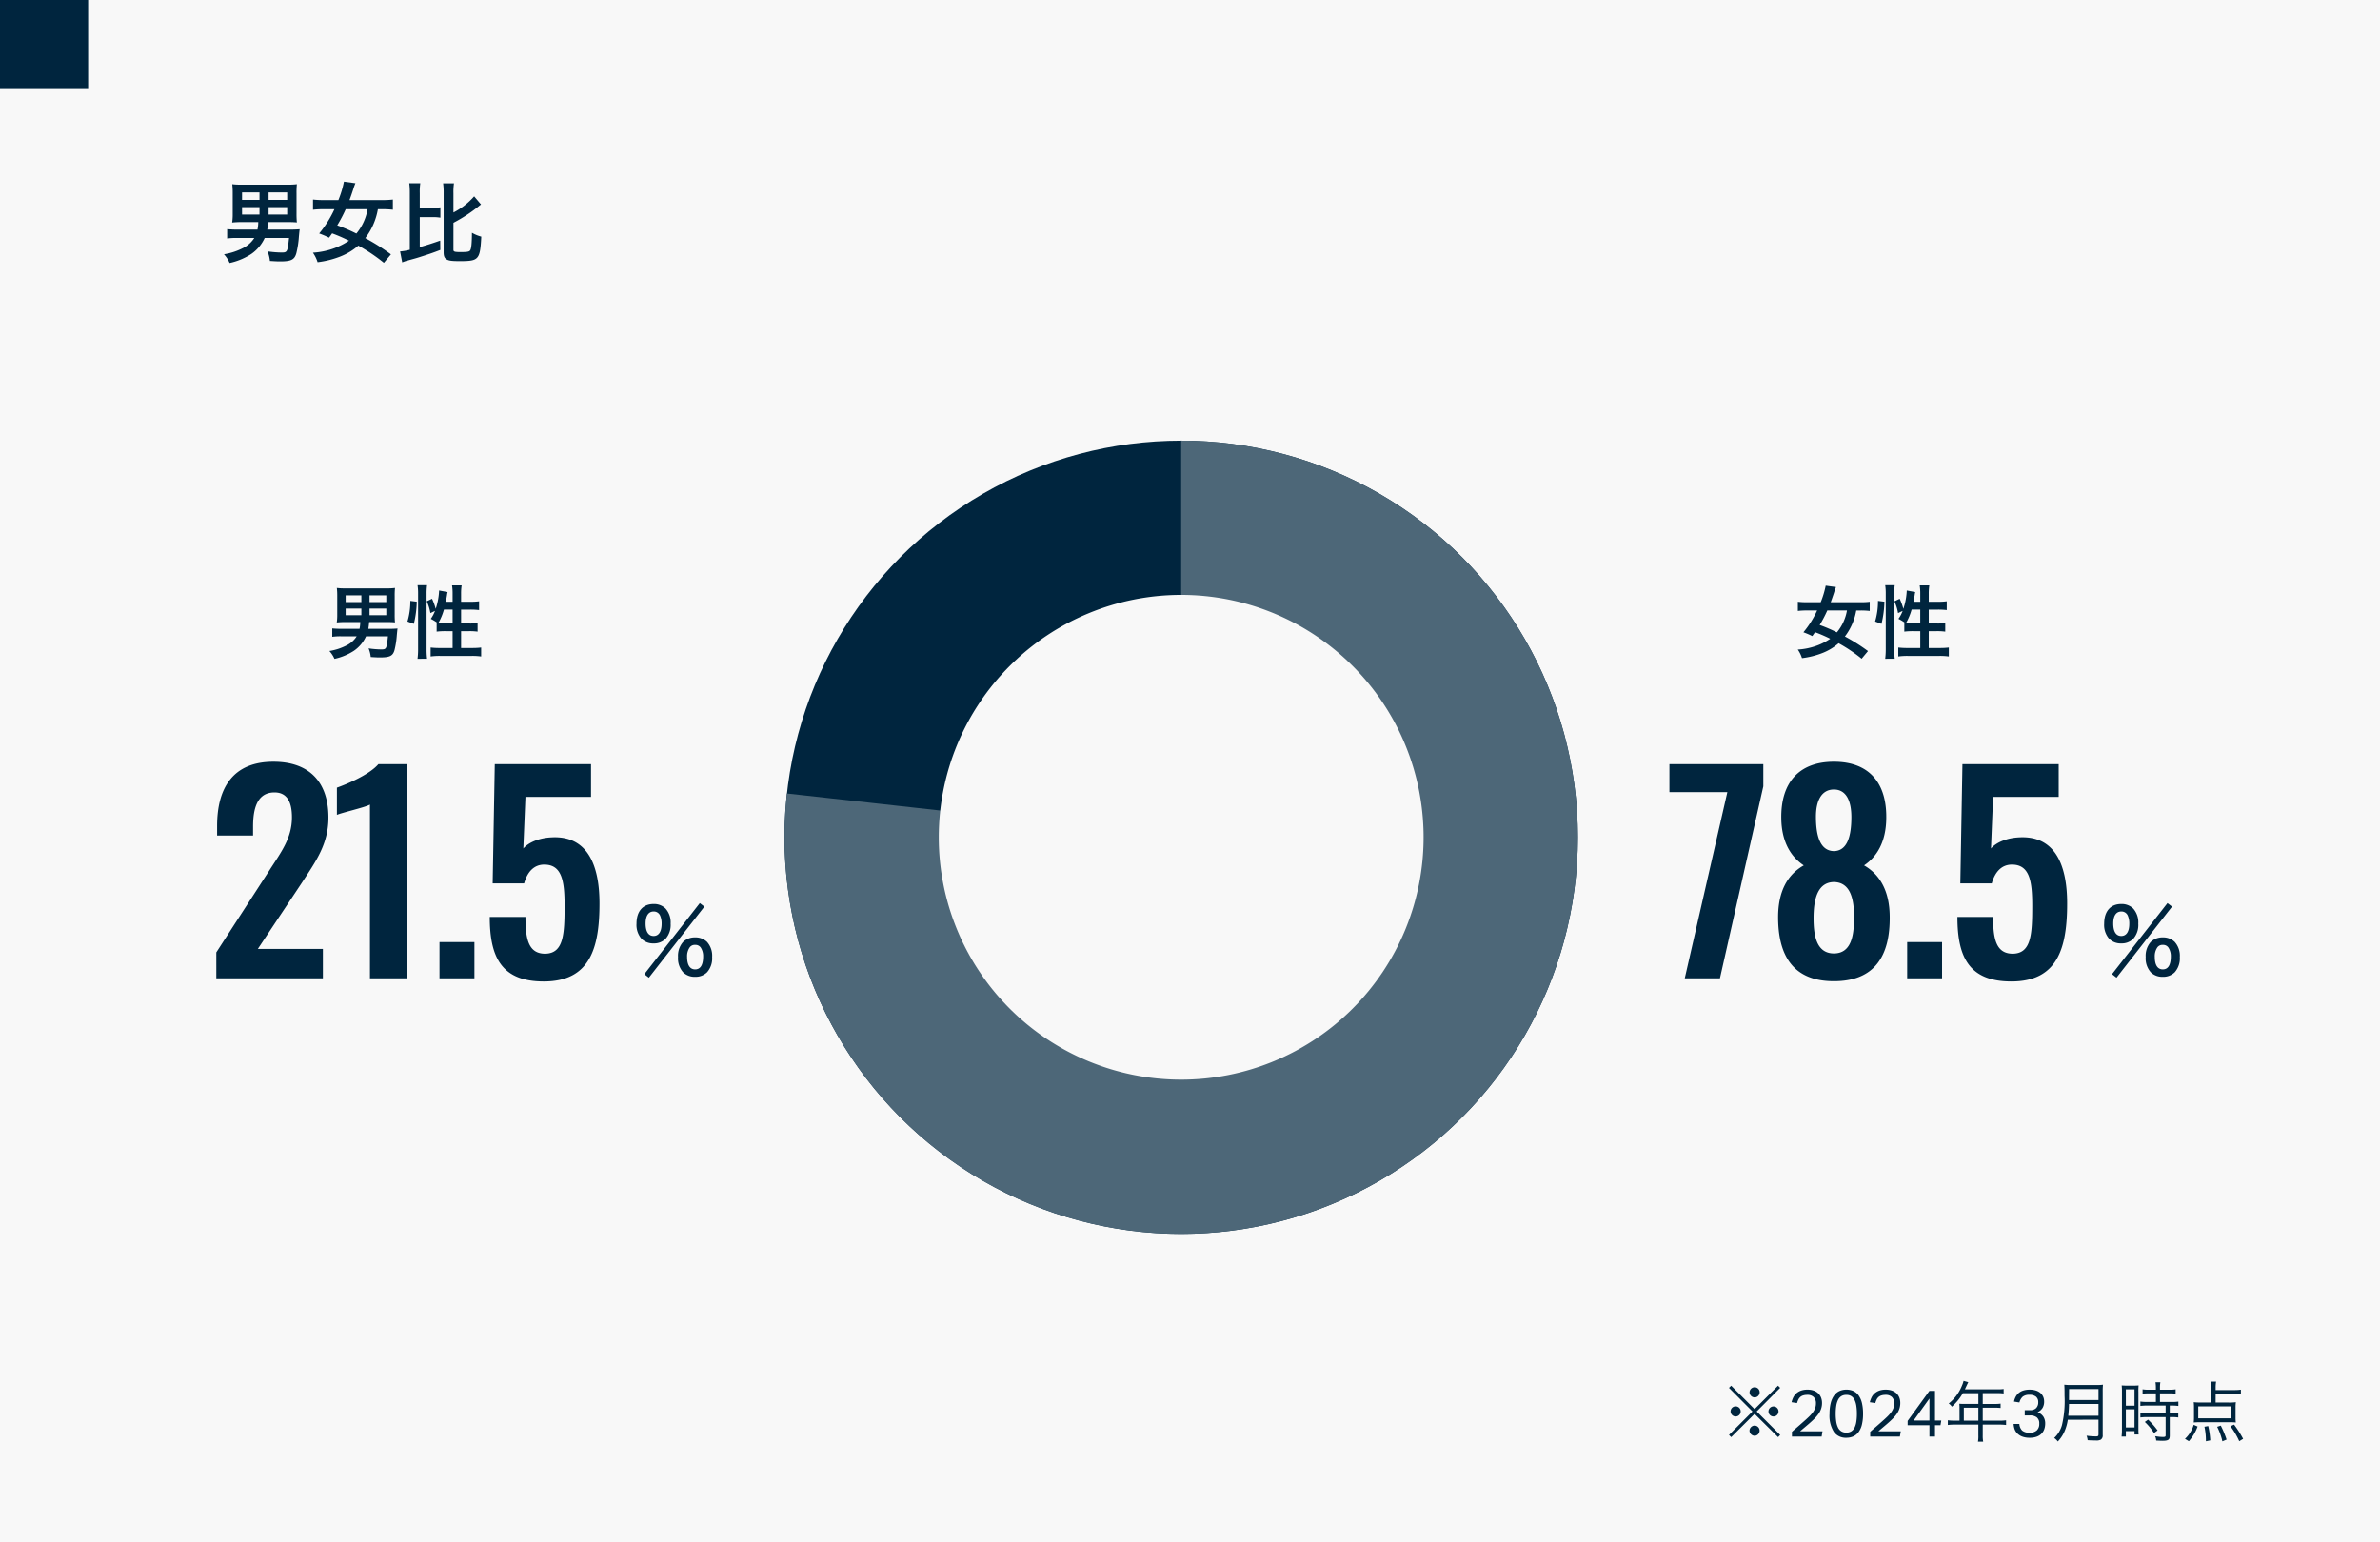
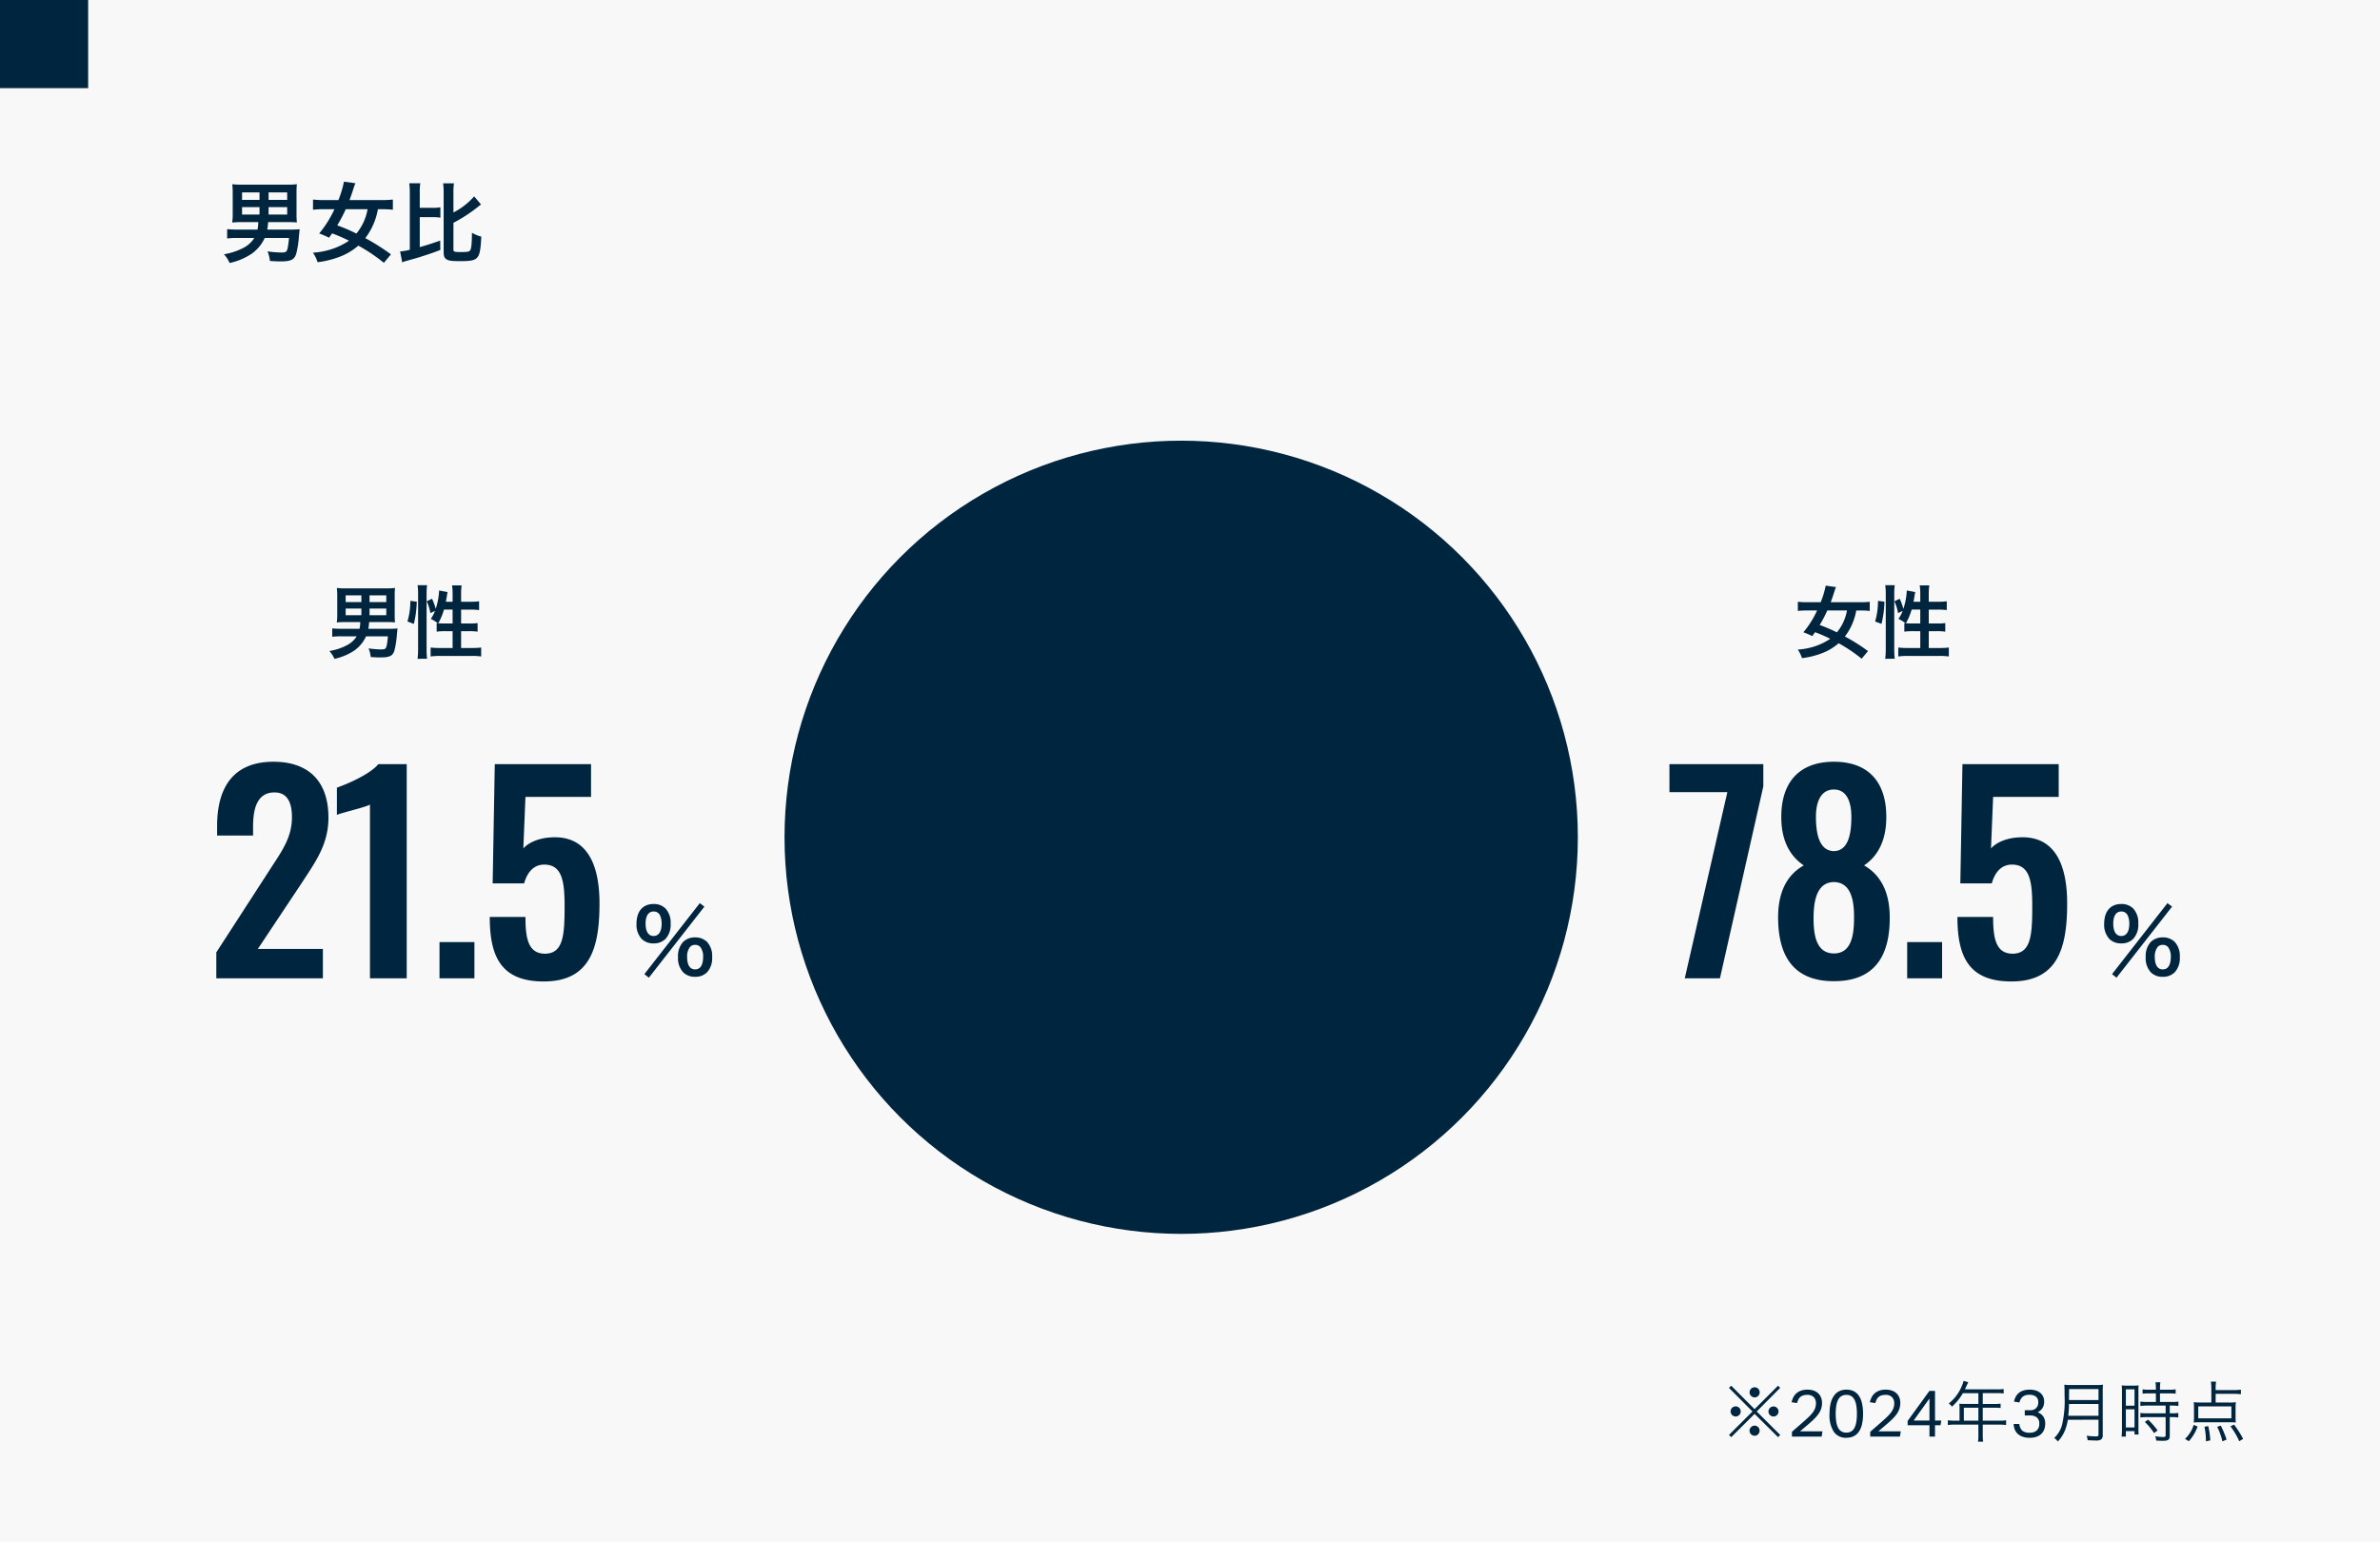
<svg xmlns="http://www.w3.org/2000/svg" width="540" height="350" viewBox="0 0 540 350">
  <defs>
    <clipPath id="a">
-       <path d="M-6030 180h-90V80l90 10V0h90v180z" transform="translate(6985 3750)" fill="#fff" />
-     </clipPath>
+       </clipPath>
  </defs>
  <path fill="#f8f8f8" d="M0 0h540v350H0z" />
  <path d="M58.6 50.4a8.693 8.693 0 01-.18 1.7h-4.5a23.386 23.386 0 01-2.38-.1v2.12A15.268 15.268 0 0153.9 54h3.8a6.31 6.31 0 01-2.5 2.26 14.585 14.585 0 01-4.38 1.44 7.425 7.425 0 011.28 1.98 14.593 14.593 0 004.94-2.06A8.9 8.9 0 0060.06 54h5.52c-.34 3.22-.4 3.3-1.74 3.3a22.729 22.729 0 01-3.14-.26 7.723 7.723 0 01.54 2.18c1.4.08 1.64.1 2.32.1 2.5 0 3.26-.38 3.68-1.86a21.987 21.987 0 00.58-3.78c.1-1.04.12-1.26.18-1.66-.78.06-1.38.08-2.16.08h-5.2c.1-.62.14-.96.2-1.7h4.56c.72 0 1.34.02 1.96.08a18.657 18.657 0 01-.08-1.98v-4.62a18.8 18.8 0 01.08-2.08 14.475 14.475 0 01-2.08.1h-10.5a14.475 14.475 0 01-2.08-.1 17.908 17.908 0 01.1 2.08v4.62a12.982 12.982 0 01-.12 2 21.411 21.411 0 012.24-.1zm.28-6.74v1.7h-3.96v-1.7zm2.06 1.7v-1.7h4.22v1.7zM58.88 47v1.68h-3.96V47zm2.06 1.68V47h4.22v1.68zm27.76 9.04a46.749 46.749 0 00-5.82-3.68 14.967 14.967 0 002.86-6.56h1.1a18.582 18.582 0 012.3.12v-2.32a18.3 18.3 0 01-2.36.12H79.3c.32-.86.52-1.44.84-2.42a12.794 12.794 0 01.5-1.4l-2.6-.36a22.566 22.566 0 01-1.26 4.18h-3.4a19.412 19.412 0 01-2.36-.12v2.32a18.517 18.517 0 012.36-.12h2.5a24.739 24.739 0 01-3.46 5.5 19.706 19.706 0 012.24.96c.34-.48.38-.54.7-.98a35.9 35.9 0 013.82 1.66 15.461 15.461 0 01-3.26 1.68A16.977 16.977 0 0171 57.34a8.047 8.047 0 011.06 2.16 21.079 21.079 0 004.92-1.2 13.971 13.971 0 004.32-2.56 38.751 38.751 0 015.8 3.9zm-5.3-10.24A11.78 11.78 0 0180.86 53a38.794 38.794 0 00-4.34-1.86 32.466 32.466 0 001.92-3.66zm11.84 1.8H98a9.561 9.561 0 011.92.12v-2.36a9.561 9.561 0 01-1.92.12h-2.76v-3.34a13.331 13.331 0 01.12-2.24h-2.5a16.494 16.494 0 01.12 2.24v12.86a12.7 12.7 0 01-2.2.38l.48 2.48a8.377 8.377 0 011.1-.38c.16-.04.16-.04.42-.12 1.46-.4 1.46-.4 2.12-.6 2.42-.76 3.44-1.12 5-1.72l-.02-2.12c-1.78.62-2.76.94-4.64 1.48zm7.64 1.28a34.921 34.921 0 005.54-3.6c.42-.34.42-.34.72-.56l-1.56-1.84a15.79 15.79 0 01-4.7 3.66v-4.36a13.74 13.74 0 01.12-2.26h-2.46a15.446 15.446 0 01.12 2.26v13.38c0 .9.2 1.38.74 1.66.52.28 1.18.36 3.06.36 2.38 0 3.24-.18 3.8-.8.58-.64.8-1.78.94-4.76a8.493 8.493 0 01-2.12-.88c-.02 2.48-.14 3.64-.42 4.02-.2.28-.68.36-2.08.36-1.44 0-1.7-.08-1.7-.52zM0 0h20v20H0zm398.1 319.775l-5.31-5.325-.5.495 5.33 5.355-5.325 5.325.5.5 5.31-5.28 5.325 5.28.48-.5-5.33-5.325 5.325-5.355-.48-.495zm.015-4.965a1.152 1.152 0 00-1.155 1.14 1.165 1.165 0 001.155 1.155 1.143 1.143 0 001.14-1.155 1.139 1.139 0 00-1.14-1.14zm-4.305 4.335a1.143 1.143 0 00-1.155 1.14 1.165 1.165 0 001.155 1.155 1.143 1.143 0 001.14-1.155 1.139 1.139 0 00-1.14-1.14zm8.58.015a1.139 1.139 0 00-1.14 1.14 1.139 1.139 0 001.14 1.14 1.139 1.139 0 001.14-1.14 1.139 1.139 0 00-1.14-1.14zm-4.29 4.35l-.03.015c-.015 0-.015 0-.03-.015h-.045a1.209 1.209 0 00-1.05 1.155 1.207 1.207 0 001.155 1.155 1.162 1.162 0 001.14-1.155 1.143 1.143 0 00-1.14-1.155zm8.475 1.41q.57-.51 1.23-1.08t1.335-1.17q.72-.63 1.26-1.148a8.3 8.3 0 00.9-1 3.787 3.787 0 00.54-.975 3.093 3.093 0 00.18-1.065 1.942 1.942 0 00-.51-1.448 1.943 1.943 0 00-1.425-.5 3.243 3.243 0 00-.945.12 1.814 1.814 0 00-.66.352 1.832 1.832 0 00-.442.578 4.828 4.828 0 00-.308.81l-1.245-.195a5.717 5.717 0 01.375-1.05 3 3 0 01.66-.908 3.218 3.218 0 011.05-.645 4.24 4.24 0 011.545-.247 4.09 4.09 0 011.41.225 2.887 2.887 0 011.027.622 2.644 2.644 0 01.63.953 3.344 3.344 0 01.218 1.231 4.106 4.106 0 01-.187 1.26 4.458 4.458 0 01-.578 1.16 8.329 8.329 0 01-.99 1.17q-.6.6-1.425 1.3-.435.375-.893.757t-.893.773h5.07l-.194 1.2h-6.735zm12.315 1.35a3.3 3.3 0 01-2.783-1.312 6.857 6.857 0 01-1-4.133 9.766 9.766 0 01.27-2.445 4.915 4.915 0 01.772-1.71 3.109 3.109 0 011.207-1 3.78 3.78 0 011.59-.323 3.729 3.729 0 011.582.323 3.012 3.012 0 011.185 1 4.9 4.9 0 01.743 1.71 10.315 10.315 0 01.255 2.445 10.219 10.219 0 01-.255 2.438 4.732 4.732 0 01-.75 1.7 3.062 3.062 0 01-1.208.99 3.869 3.869 0 01-1.608.317zm.03-1.17a2.062 2.062 0 001.132-.293 2.089 2.089 0 00.735-.84 4.576 4.576 0 00.4-1.342 11.447 11.447 0 00.127-1.8 11.447 11.447 0 00-.127-1.8 4.678 4.678 0 00-.4-1.35 2.079 2.079 0 00-.735-.848 2.062 2.062 0 00-1.132-.292 2.1 2.1 0 00-1.14.292 2.059 2.059 0 00-.743.848 4.677 4.677 0 00-.405 1.35 11.447 11.447 0 00-.127 1.8 11.447 11.447 0 00.127 1.8 4.576 4.576 0 00.405 1.342 2.068 2.068 0 00.743.84 2.1 2.1 0 001.14.293zm5.415-.18q.57-.51 1.23-1.08t1.335-1.17q.72-.63 1.26-1.148a8.3 8.3 0 00.9-1 3.787 3.787 0 00.54-.975 3.093 3.093 0 00.18-1.065 1.942 1.942 0 00-.51-1.448 1.943 1.943 0 00-1.425-.5 3.243 3.243 0 00-.945.12 1.814 1.814 0 00-.66.352 1.832 1.832 0 00-.442.578 4.828 4.828 0 00-.308.81l-1.245-.194a5.717 5.717 0 01.375-1.05 3 3 0 01.66-.908 3.218 3.218 0 011.05-.645 4.24 4.24 0 011.545-.247 4.09 4.09 0 011.41.225 2.887 2.887 0 011.027.622 2.644 2.644 0 01.63.953 3.345 3.345 0 01.217 1.23 4.106 4.106 0 01-.187 1.26 4.458 4.458 0 01-.572 1.16 8.329 8.329 0 01-.99 1.17q-.6.6-1.425 1.3-.435.375-.893.757t-.893.773h5.07l-.199 1.2h-6.735zm8.49-2.475l4.935-6.81h1.275v6.72h1.425l-.18 1.065h-1.245V326h-1.26v-2.58h-4.95zm4.95-.09v-4.995l-3.585 4.995zm6.825.03h-1.14a10.372 10.372 0 01-1.515-.09v1.08a10.811 10.811 0 011.515-.09h5.415v2.475a6.678 6.678 0 01-.09 1.395h1.185a6.84 6.84 0 01-.1-1.395v-2.475h3.78a10.811 10.811 0 011.515.09V322.3a10.092 10.092 0 01-1.515.09h-3.78v-2.94h2.73a10.853 10.853 0 011.32.06v-.99a8.1 8.1 0 01-1.335.075h-2.715v-2.45h3.39a8.194 8.194 0 011.35.075v-1.02a7.867 7.867 0 01-1.35.075h-7.44l.57-1.215c.09-.18.135-.285.195-.4l-1.065-.3a5.938 5.938 0 01-.375 1.1 9.775 9.775 0 01-3 4.035 2.355 2.355 0 01.72.72 12.34 12.34 0 002.49-3.06h3.525v2.435h-3.26c-.42 0-.75-.015-1.065-.045a8.315 8.315 0 01.045.885zm.975 0v-2.94h3.3v2.94zm12.6.75a2.389 2.389 0 00.63 1.493 2.435 2.435 0 001.71.487 2.293 2.293 0 001.62-.518 1.961 1.961 0 00.555-1.507 1.728 1.728 0 00-.562-1.455 2.454 2.454 0 00-1.538-.435h-1.19v-1.185h1.23a1.865 1.865 0 001.342-.465 1.8 1.8 0 00.488-1.365 1.535 1.535 0 00-.5-1.237 2.252 2.252 0 00-1.49-.428 2.334 2.334 0 00-1.522.42 2.587 2.587 0 00-.757 1.32l-1.23-.2a4.107 4.107 0 01.339-1.007 2.967 2.967 0 01.653-.87 2.989 2.989 0 011.047-.608 4.521 4.521 0 011.515-.225 4.513 4.513 0 011.455.21 2.881 2.881 0 011.02.577 2.374 2.374 0 01.608.855 2.69 2.69 0 01.2 1.042 2.761 2.761 0 01-.36 1.47 2.728 2.728 0 01-1.125.975 2.669 2.669 0 011.313 1.005 2.807 2.807 0 01.414 1.546 3.859 3.859 0 01-.21 1.3 2.717 2.717 0 01-.645 1.027 2.945 2.945 0 01-1.095.673 4.517 4.517 0 01-1.545.24 4.585 4.585 0 01-1.763-.292 3.188 3.188 0 01-1.118-.742 2.586 2.586 0 01-.592-1 4.528 4.528 0 01-.2-1.1zm17.955-.96v3.315c0 .375-.12.465-.555.465a15.03 15.03 0 01-2.145-.155 4.193 4.193 0 01.24 1.02c.675.045 1.305.06 1.8.06a2.167 2.167 0 001.2-.19 1.14 1.14 0 00.42-1.05v-9.87a13.125 13.125 0 01.06-1.545 12.064 12.064 0 01-1.56.075h-5.64a12.747 12.747 0 01-1.575-.075c.045.57.06 1.17.06 2.55a23.963 23.963 0 01-.585 6.6 6.3 6.3 0 01-1.77 2.94 3.451 3.451 0 01.825.8 8.071 8.071 0 001.65-2.61 10.319 10.319 0 00.615-2.325zm-6.855-.9c.12-1.275.15-1.845.165-2.67h6.69v2.67zm.165-3.57v-.36l.015-2.13h6.675v2.485zm19.71-1.515v1.95h-2a9.955 9.955 0 01-1.515-.09v1a10.962 10.962 0 011.515-.09h4.215v1.76h-4.215a9.556 9.556 0 01-1.515-.09v1.035a11.2 11.2 0 011.5-.09h4.23v4.125c0 .33-.1.39-.675.39a10.888 10.888 0 01-1.71-.18 2.669 2.669 0 01.24.99c.87.045 1.11.06 1.35.06 1.4 0 1.73-.225 1.73-1.185v-4.2h.465a9.988 9.988 0 011.47.09v-1.035a9.176 9.176 0 01-1.47.09h-.465v-1.755h.5a9.629 9.629 0 011.455.09v-1a9.82 9.82 0 01-1.515.09h-2.66v-1.955h2.13a12.379 12.379 0 011.425.075v-.99a9.067 9.067 0 01-1.425.09h-2.13v-.48a7.3 7.3 0 01.09-1.215h-1.11a7.7 7.7 0 01.09 1.215v.48h-1.59a8.807 8.807 0 01-1.425-.09v.99a13.074 13.074 0 011.44-.075zm-7.7 8.22a11.994 11.994 0 01-.085 1.59h.975v-1.23h1.965v.75h.93c-.03-.33-.045-.72-.045-1.44v-8.22a11.113 11.113 0 01.045-1.47 12.891 12.891 0 01-1.35.045h-1.11a13.456 13.456 0 01-1.38-.045 12.417 12.417 0 01.06 1.44zm.885-9.135h1.965v3.72h-1.96zm0 4.53h1.965v4.125h-1.96zm7.2 4.8a16.141 16.141 0 00-2.155-2.445l-.735.525a13.613 13.613 0 012.085 2.515zm13.175-8.305h4.23a12.393 12.393 0 011.5.09v-1.04a10.29 10.29 0 01-1.5.09h-4.23v-.48a8.012 8.012 0 01.105-1.425h-1.185a8.978 8.978 0 01.105 1.485v3.255h-2.3c-.69 0-1.245-.03-1.7-.075a9.1 9.1 0 01.06 1.125v2.4a8.376 8.376 0 01-.06 1.08 15.234 15.234 0 011.545-.06h6.465a15.425 15.425 0 011.545.06 7.793 7.793 0 01-.06-1.08v-2.4a8.2 8.2 0 01.07-1.125 11.823 11.823 0 01-1.695.075h-2.9zm3.57 2.85v2.71h-7.515v-2.715zm-9.645 7.9a10.439 10.439 0 001.98-3.33l-.885-.39a6.658 6.658 0 01-.81 1.77 6.284 6.284 0 01-1.17 1.41zm4.86-.195a18.5 18.5 0 00-.465-3.24l-.855.15a14.931 14.931 0 01.33 3.3zm3.7-.18a22.831 22.831 0 00-1.315-3.165l-.825.27a13.915 13.915 0 011.185 3.3zm3.755-.165a25.1 25.1 0 00-2.055-3.225l-.825.375a17.088 17.088 0 011.995 3.39zM382.26 222h7.98l9.84-43.56v-5.04h-21.3v6.36h13.14zm33.84.66c9.36 0 12.78-5.88 12.66-14.76-.06-5.64-2.16-9.42-5.82-11.52 2.88-1.92 4.98-5.28 5.04-10.68.12-7.92-3.78-12.84-11.88-12.84-8.04 0-12.06 4.86-11.94 12.84.06 5.4 2.22 8.76 5.1 10.68-3.72 2.1-5.76 5.88-5.82 11.52-.06 8.82 3.3 14.76 12.66 14.76zm0-29.52c-3.06-.06-4.08-3.3-4.08-7.8 0-3.54 1.2-6.18 4.08-6.18 2.82 0 3.96 2.64 3.96 6.24 0 4.44-.96 7.68-3.96 7.74zm0 23.22c-3.96 0-4.62-4.08-4.62-7.98 0-4.2.84-8.16 4.62-8.22 3.84.06 4.62 4.08 4.56 8.22 0 3.84-.6 7.98-4.56 7.98zm16.62 5.64h7.92v-8.22h-7.92zm23.64.72c10.5 0 12.66-7.56 12.66-17.7 0-9.42-3.18-15.42-10.86-15-2.82.12-5.22 1.14-6.42 2.52l.48-11.7h14.88v-7.44h-21.84l-.48 27.06h7.14c.72-2.58 2.22-4.26 4.56-4.26 4.02 0 4.62 3.72 4.62 9.36 0 6.48-.24 10.74-4.32 10.86-3.9.06-4.56-3.36-4.56-8.34h-8.1c0 8.94 2.52 14.64 12.24 14.64zm22.84-1.66l1.02.8 12.6-16.12-1.04-.8zm11.52.6a3.681 3.681 0 002.7-1.02 4.721 4.721 0 001.16-3.46 4.7 4.7 0 00-1.16-3.44 3.73 3.73 0 00-2.7-1.02 3.812 3.812 0 00-2.72 1.02 4.734 4.734 0 00-1.16 3.44 4.721 4.721 0 001.16 3.46 3.7 3.7 0 002.72 1.02zm0-7.24a1.441 1.441 0 011.28.62 3.531 3.531 0 01.54 2c0 1.94-.62 2.94-1.82 2.94-1.18 0-1.82-1-1.82-2.84a3.478 3.478 0 01.54-2.08 1.392 1.392 0 011.28-.64zm-9.42-.34a3.681 3.681 0 002.7-1.02 4.721 4.721 0 001.16-3.46 4.7 4.7 0 00-1.16-3.44 3.73 3.73 0 00-2.7-1.02c-2.44 0-3.88 1.66-3.88 4.46a4.753 4.753 0 001.16 3.46 3.7 3.7 0 002.72 1.02zm0-7.24a1.539 1.539 0 011.46.9 4.391 4.391 0 01.36 1.86c0 1.8-.66 2.8-1.82 2.8-1.18 0-1.82-1-1.82-2.84 0-1.74.66-2.72 1.82-2.72zm-57.47-59.092a42.074 42.074 0 00-5.238-3.312 13.47 13.47 0 002.574-5.9h.99a16.723 16.723 0 012.07.108v-2.088a16.471 16.471 0 01-2.126.104h-6.73c.288-.774.468-1.3.756-2.178a11.514 11.514 0 01.45-1.26l-2.34-.324a20.309 20.309 0 01-1.136 3.762h-3.06a17.471 17.471 0 01-2.124-.108v2.088a16.665 16.665 0 012.124-.108h2.25a22.265 22.265 0 01-3.114 4.95 17.736 17.736 0 012.016.864c.306-.432.342-.486.63-.882a32.306 32.306 0 013.44 1.494 13.915 13.915 0 01-2.934 1.512 15.279 15.279 0 01-4.428.936 7.243 7.243 0 01.954 1.944 18.971 18.971 0 004.428-1.08 12.574 12.574 0 003.888-2.3 34.876 34.876 0 015.22 3.51zm-4.77-9.216a10.6 10.6 0 01-2.286 4.968 34.914 34.914 0 00-3.906-1.674 29.22 29.22 0 001.732-3.294zm15.1-1.98c.09-.468.216-1.206.27-1.548a4.551 4.551 0 01.126-.648l-1.924-.356a15.189 15.189 0 01-.774 4.158 14.752 14.752 0 00-.828-2.286l-1.206.576a10.288 10.288 0 01.828 2.682l1.044-.5a7.461 7.461 0 01-.954 1.8 11.38 11.38 0 011.62 1c-.126-.018-.162-.018-.288-.036v1.944a14.919 14.919 0 012-.108h1.62v3.816h-2.864a16.279 16.279 0 01-2.124-.108v2.034a14.642 14.642 0 012.124-.126h7.236a14.545 14.545 0 012.106.126v-2.034a16.162 16.162 0 01-2.106.108h-2.448v-3.816h1.782a13.454 13.454 0 011.962.108v-1.944a13.533 13.533 0 01-1.944.09h-1.8v-3.15h2.124a16.526 16.526 0 011.962.108v-2a12.743 12.743 0 01-1.98.108h-2.106v-1.8a11.952 11.952 0 01.126-1.908h-2.178a12.1 12.1 0 01.126 1.908v1.8zm1.53 1.782v3.15h-1.89c-.576 0-.972-.018-1.368-.054a13.41 13.41 0 001.3-3.1zm-8.8 3.24a22.528 22.528 0 00.666-5.04l-1.456-.18a16.155 16.155 0 01-.65 4.68zm3.01 7.92a17.471 17.471 0 01-.112-2.124V134.7a14.585 14.585 0 01.112-1.91h-2.164a11.952 11.952 0 01.126 1.91v12.526a17.187 17.187 0 01-.126 2.268zM49.08 222h24.18v-6.66H58.5l10.02-15.06c3.12-4.8 6-8.7 6-14.76 0-7.92-4.2-12.66-12.48-12.66-9.18 0-12.78 5.94-12.78 14.58v2.16h8.16v-2.04c0-4.14.96-7.74 4.86-7.74 2.76 0 3.96 2.04 3.96 5.64 0 4.8-2.52 7.98-5.16 12.12l-12 18.54zm34.86 0h8.34v-48.6h-6.42c-2.04 2.4-7.2 4.56-9.42 5.34v6.18c1.02-.48 6.54-1.74 7.5-2.34zm15.78 0h7.92v-8.22h-7.92zm23.64.72c10.5 0 12.66-7.56 12.66-17.7 0-9.42-3.18-15.42-10.86-15-2.82.12-5.22 1.14-6.42 2.52l.48-11.7h14.88v-7.44h-21.84l-.48 27.06h7.14c.72-2.58 2.22-4.26 4.56-4.26 4.02 0 4.62 3.72 4.62 9.36 0 6.48-.24 10.74-4.32 10.86-3.9.06-4.56-3.36-4.56-8.34h-8.1c0 8.94 2.52 14.64 12.24 14.64zm22.84-1.66l1.02.8 12.6-16.12-1.04-.8zm11.52.6a3.681 3.681 0 002.7-1.02 4.721 4.721 0 001.16-3.46 4.7 4.7 0 00-1.16-3.44 3.73 3.73 0 00-2.7-1.02 3.812 3.812 0 00-2.72 1.02 4.734 4.734 0 00-1.16 3.44 4.721 4.721 0 001.16 3.46 3.7 3.7 0 002.72 1.02zm0-7.24a1.441 1.441 0 011.28.62 3.531 3.531 0 01.54 2c0 1.94-.62 2.94-1.82 2.94-1.18 0-1.82-1-1.82-2.84a3.478 3.478 0 01.54-2.08 1.392 1.392 0 011.28-.64zm-9.42-.34a3.681 3.681 0 002.7-1.02 4.721 4.721 0 001.16-3.46 4.7 4.7 0 00-1.16-3.44 3.73 3.73 0 00-2.7-1.02c-2.44 0-3.88 1.66-3.88 4.46a4.753 4.753 0 001.16 3.46 3.7 3.7 0 002.72 1.02zm0-7.24a1.539 1.539 0 011.46.9 4.391 4.391 0 01.36 1.86c0 1.8-.66 2.8-1.82 2.8-1.18 0-1.82-1-1.82-2.84 0-1.74.66-2.72 1.82-2.72zm-66.56-65.68a7.823 7.823 0 01-.162 1.53h-4.05a21.047 21.047 0 01-2.142-.09v1.908a13.741 13.741 0 012.124-.108h3.42a5.679 5.679 0 01-2.25 2.034 13.127 13.127 0 01-3.942 1.3 6.683 6.683 0 011.152 1.778 13.134 13.134 0 004.446-1.854 8.008 8.008 0 002.718-3.258h4.968c-.306 2.9-.36 2.97-1.566 2.97a20.456 20.456 0 01-2.826-.234 6.951 6.951 0 01.486 1.964c1.26.072 1.476.09 2.088.09 2.25 0 2.934-.342 3.312-1.674a19.788 19.788 0 00.522-3.4c.09-.936.108-1.134.162-1.494-.7.054-1.242.072-1.944.072h-4.68c.09-.558.126-.864.18-1.53h4.1c.648 0 1.206.018 1.764.072a16.792 16.792 0 01-.068-1.786v-4.158a16.915 16.915 0 01.072-1.872 13.028 13.028 0 01-1.872.09H78.3a13.028 13.028 0 01-1.872-.09 16.117 16.117 0 01.09 1.872v4.158a11.683 11.683 0 01-.108 1.8 19.27 19.27 0 012.016-.09zm.252-6.066v1.53h-3.564v-1.53zm1.854 1.53v-1.53h3.8v1.53zm-1.854 1.476v1.512h-3.564V138.1zm1.854 1.512V138.1h3.8v1.512zm17.316-3.06c.09-.468.216-1.206.27-1.548a4.551 4.551 0 01.126-.648L99.632 134a15.189 15.189 0 01-.774 4.158 14.752 14.752 0 00-.828-2.286l-1.206.576a10.288 10.288 0 01.828 2.682l1.044-.5a7.461 7.461 0 01-.954 1.8 11.38 11.38 0 011.62 1c-.126-.018-.162-.018-.288-.036v1.944a14.919 14.919 0 012-.108h1.62v3.816H99.83a16.279 16.279 0 01-2.124-.108v2.034a14.642 14.642 0 012.124-.126h7.236a14.545 14.545 0 012.106.126v-2.034a16.162 16.162 0 01-2.106.108h-2.448v-3.816h1.782a13.454 13.454 0 011.962.108v-1.944a13.533 13.533 0 01-1.944.09h-1.8v-3.15h2.124a16.526 16.526 0 011.962.108v-2a12.743 12.743 0 01-1.98.108h-2.106v-1.8a11.952 11.952 0 01.126-1.908h-2.178a12.1 12.1 0 01.126 1.908v1.8zm1.53 1.782v3.15H100.8c-.576 0-.972-.018-1.368-.054a13.41 13.41 0 001.3-3.1zm-8.8 3.24a22.528 22.528 0 00.666-5.04l-1.458-.18a16.155 16.155 0 01-.65 4.68zm3.008 7.92a17.471 17.471 0 01-.112-2.124V134.7a14.585 14.585 0 01.112-1.91h-2.164a11.952 11.952 0 01.126 1.91v12.526a17.187 17.187 0 01-.126 2.268z" fill="#00253e" />
  <g transform="translate(-606 -3650)">
    <circle cx="90" cy="90" r="90" transform="translate(784 3750)" fill="#00253e" />
    <g transform="translate(-81)" clip-path="url(#a)">
-       <path d="M955 3750a90 90 0 11-90 90 90 90 0 0190-90z" fill="#4d6778" />
-     </g>
-     <path d="M874 3785a55 55 0 11-55 55 55 55 0 0155-55z" fill="#f8f8f8" />
+       </g>
  </g>
</svg>